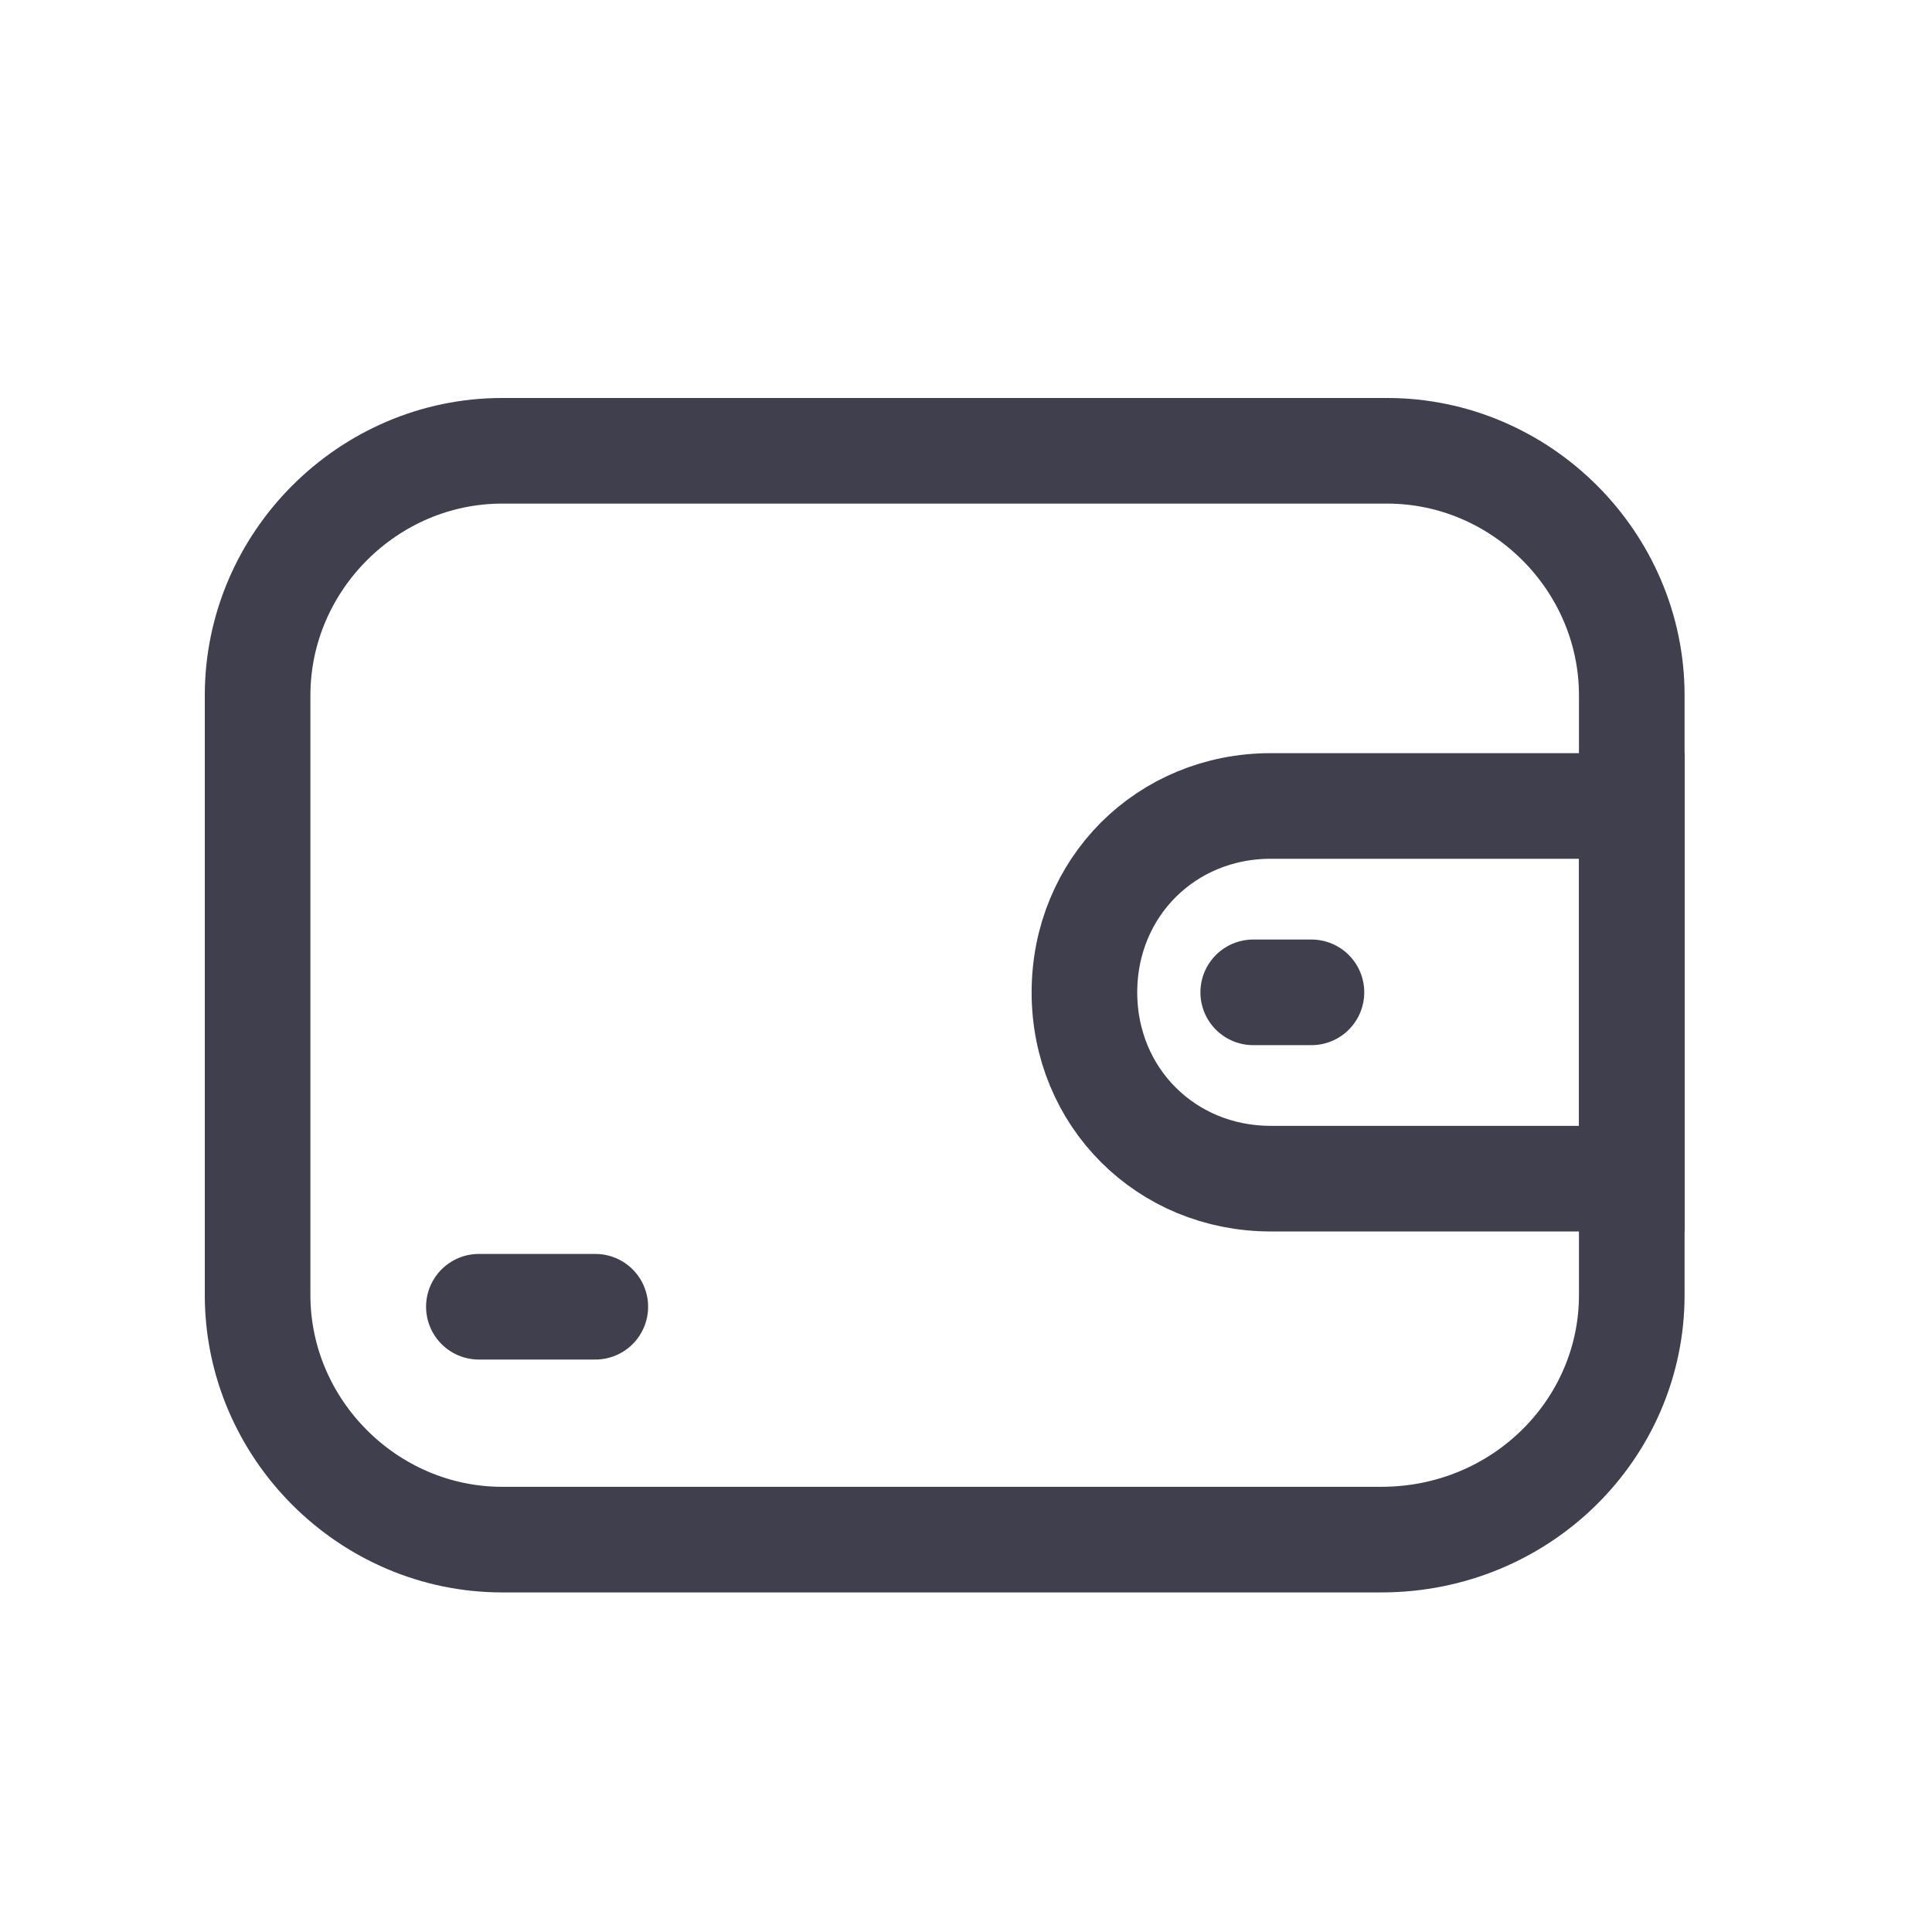
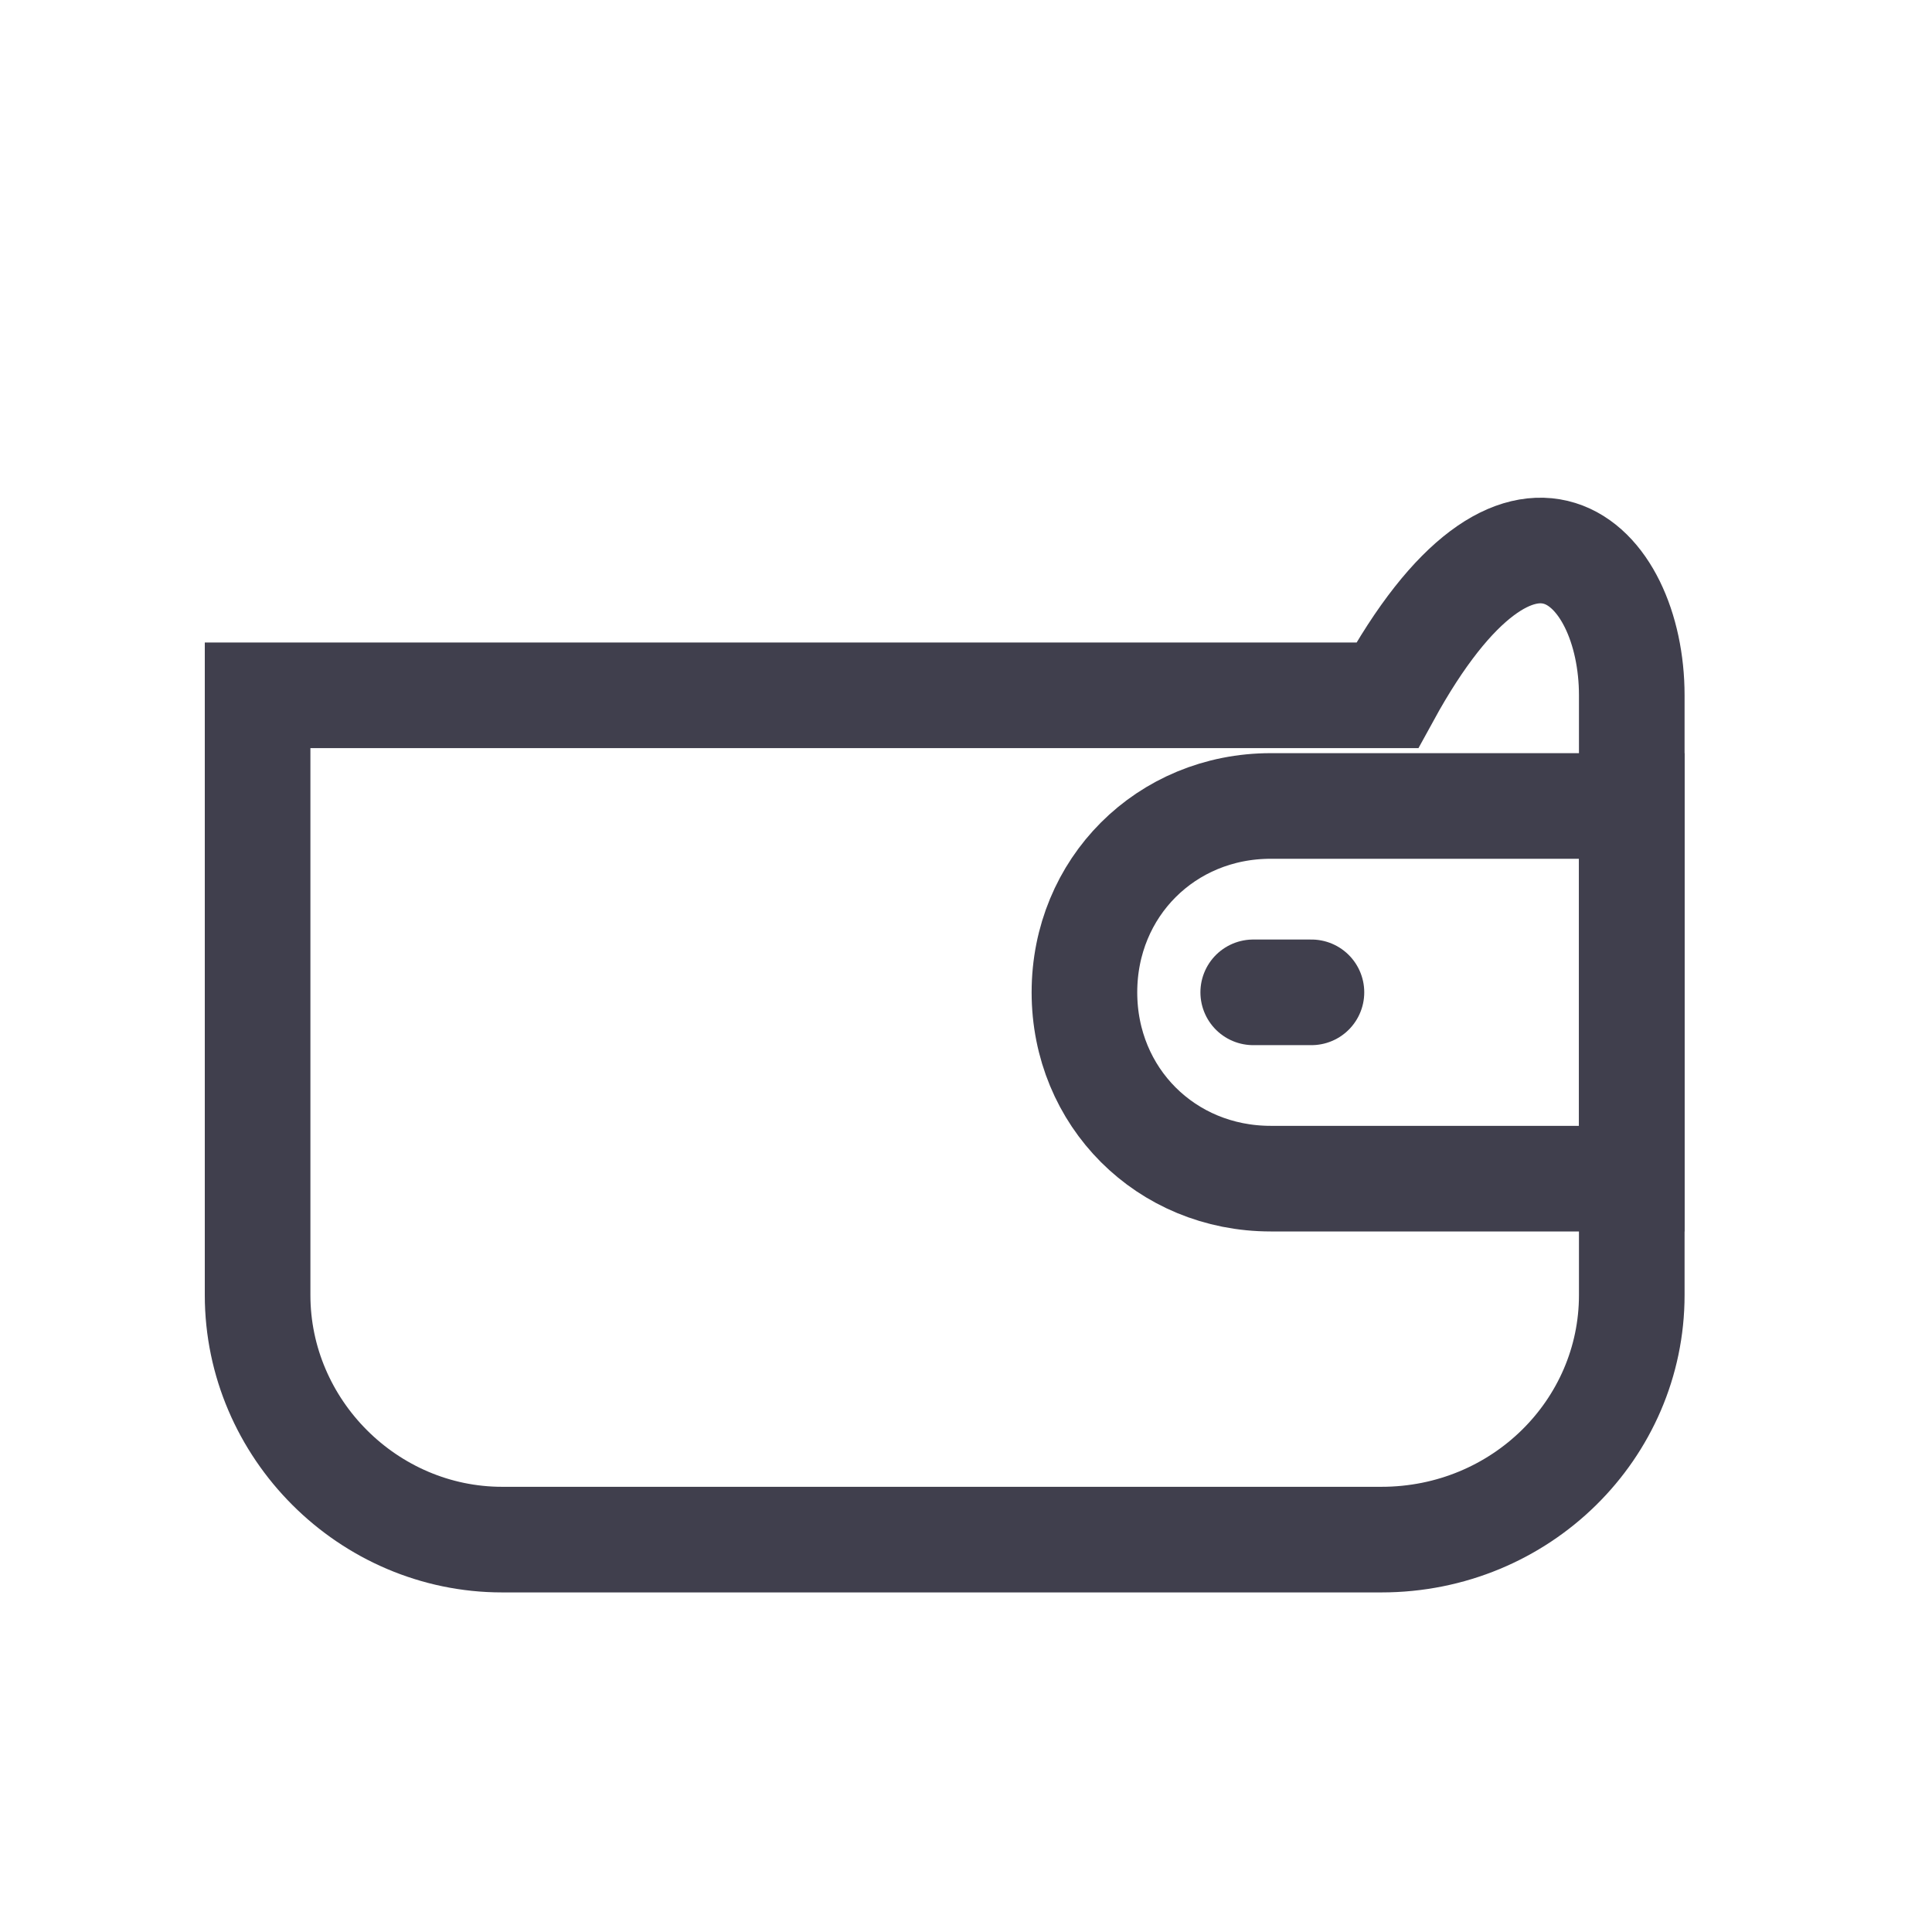
<svg xmlns="http://www.w3.org/2000/svg" width="30" height="30" viewBox="0 0 30 30" fill="none">
-   <path d="M21.45 23.907H7.797C5.718 23.907 4 22.189 4 20.11V10.797C4 8.718 5.718 7 7.797 7H21.54C23.62 7 25.338 8.718 25.338 10.797V20.11C25.338 22.189 23.62 23.907 21.45 23.907Z" stroke="#403F4D" stroke-width="1.64" stroke-miterlimit="10" stroke-linecap="round" />
+   <path d="M21.45 23.907H7.797C5.718 23.907 4 22.189 4 20.11V10.797H21.54C23.62 7 25.338 8.718 25.338 10.797V20.11C25.338 22.189 23.62 23.907 21.45 23.907Z" stroke="#403F4D" stroke-width="1.64" stroke-miterlimit="10" stroke-linecap="round" />
  <path d="M19.732 18.302H25.338V12.515H19.732C18.105 12.515 16.839 13.781 16.839 15.409C16.839 17.036 18.105 18.302 19.732 18.302Z" stroke="#403F4D" stroke-width="1.64" stroke-miterlimit="10" stroke-linecap="round" />
  <path d="M19.46 15.409H20.364" stroke="#403F4D" stroke-width="1.64" stroke-miterlimit="10" stroke-linecap="round" />
-   <path d="M7.436 20.291H9.244" stroke="#403F4D" stroke-width="1.64" stroke-miterlimit="10" stroke-linecap="round" />
</svg>